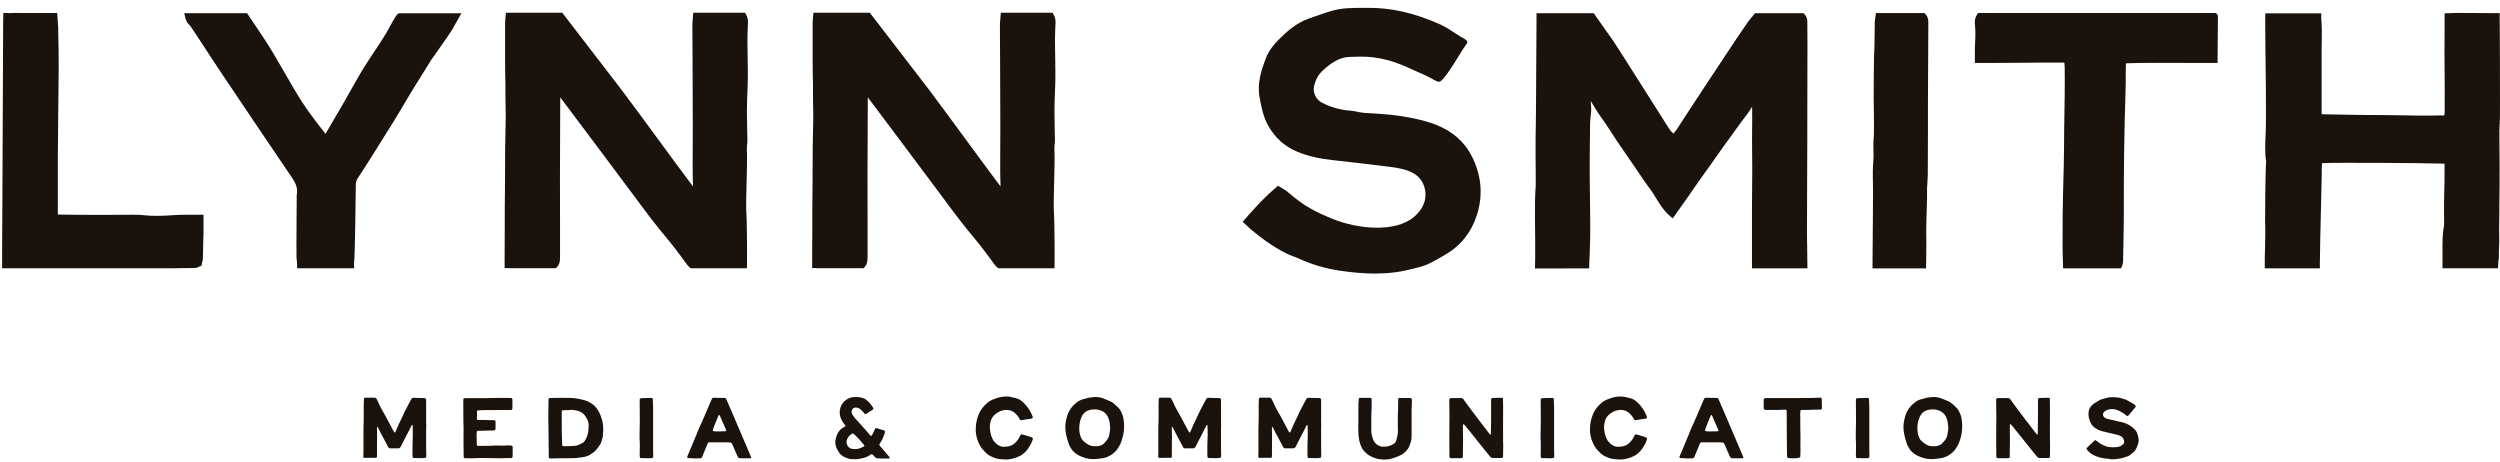
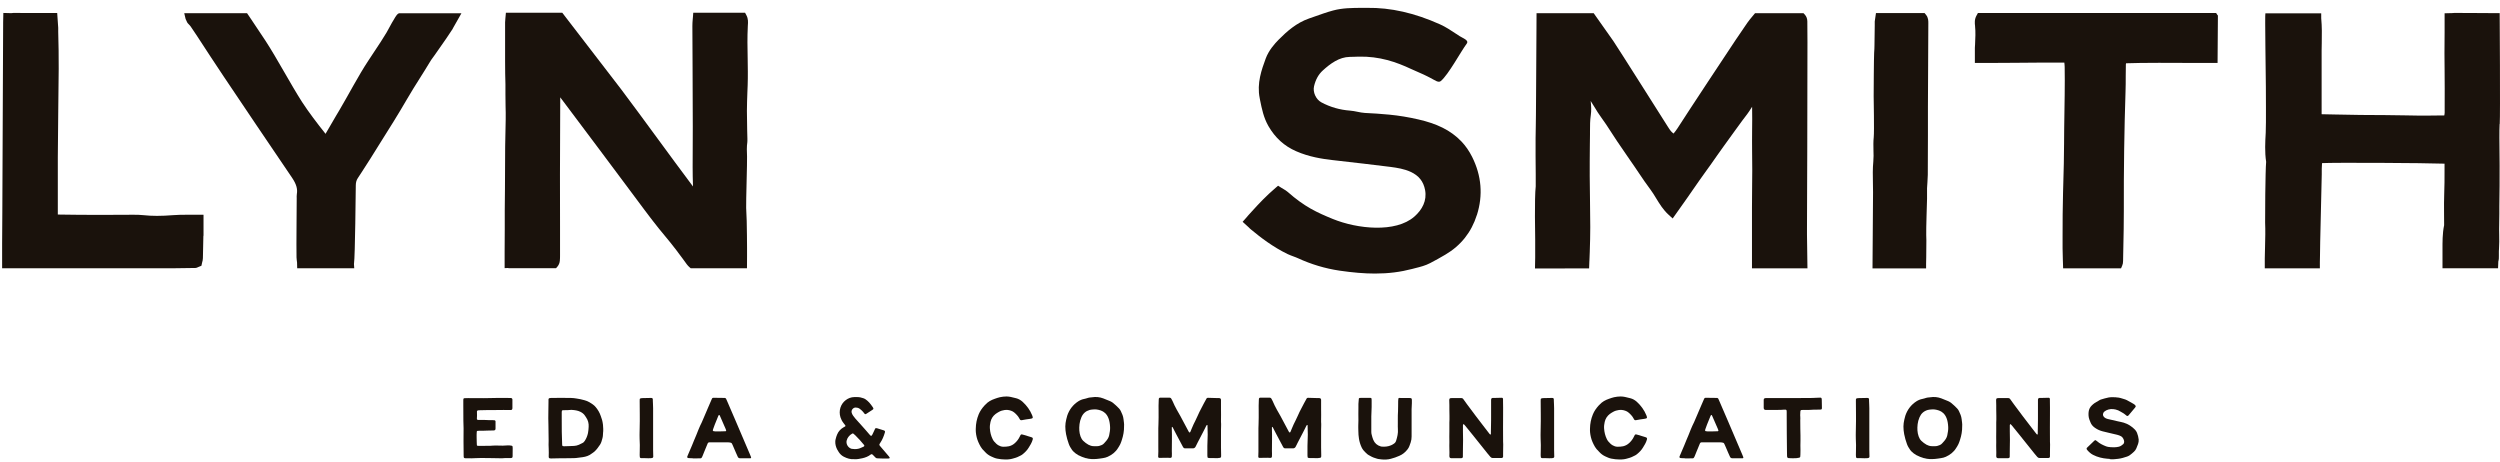
<svg xmlns="http://www.w3.org/2000/svg" width="292" height="54" viewBox="0 0 292 54" fill="none">
  <path d="M23.771 25.099V27.547L23.755 27.531C23.739 28.339 23.723 29.155 23.699 30.145C23.699 30.343 23.652 30.51 23.612 30.644C23.604 30.684 23.588 30.716 23.588 30.755L23.525 31.041L23.256 31.151C23.256 31.151 23.192 31.183 23.161 31.191C23.066 31.239 22.939 31.302 22.772 31.302H22.582C21.806 31.318 20.998 31.334 20.198 31.334C18.352 31.334 16.506 31.334 14.667 31.334C11.411 31.334 8.147 31.334 4.891 31.334C3.988 31.334 3.084 31.334 2.181 31.334H2.094C1.959 31.334 1.825 31.334 1.682 31.334C1.65 31.334 1.619 31.334 1.579 31.334H0.248V29.9V29.765C0.248 29.448 0.248 29.131 0.248 28.822V28.458L0.272 24.805L0.367 2.844C0.367 2.764 0.367 2.693 0.367 2.63L0.391 1.513L1.326 1.536C1.397 1.528 1.468 1.52 1.547 1.513C1.809 1.513 2.031 1.513 2.268 1.513C2.427 1.513 2.577 1.52 2.728 1.52C3.536 1.52 4.336 1.52 5.16 1.52H6.681C6.681 1.52 6.792 3.184 6.8 3.248V3.707C6.84 5.125 6.864 6.583 6.856 8.033C6.848 9.808 6.824 11.606 6.8 13.341C6.784 14.997 6.761 16.708 6.753 18.396C6.745 20.02 6.753 21.684 6.753 23.276C6.753 23.863 6.753 24.449 6.753 25.059C6.761 25.059 6.776 25.059 6.784 25.059C8.004 25.075 9.605 25.099 11.205 25.099C12.037 25.099 12.877 25.099 13.693 25.091C14.295 25.091 14.905 25.083 15.507 25.083C15.959 25.083 16.339 25.083 16.735 25.13C17.749 25.241 18.827 25.241 20.221 25.13C20.736 25.091 21.251 25.083 21.766 25.083H23.755L23.771 25.099Z" fill="#1A120C" />
  <path d="M52.887 3.351C52.395 4.127 51.857 4.88 51.342 5.617C51.151 5.886 50.961 6.163 50.771 6.433C50.7 6.528 50.636 6.623 50.565 6.718C50.431 6.9 50.304 7.074 50.201 7.257C49.813 7.906 49.408 8.548 49.012 9.174C48.513 9.966 47.998 10.782 47.523 11.606C46.517 13.349 45.431 15.068 44.378 16.74C43.997 17.342 43.617 17.944 43.245 18.554C42.904 19.101 42.547 19.648 42.207 20.171C42.064 20.384 41.929 20.598 41.787 20.812C41.636 21.042 41.565 21.296 41.557 21.62C41.541 22.238 41.486 29.9 41.343 30.843L41.375 31.334H34.712L34.696 30.66C34.672 30.454 34.641 30.256 34.633 30.05V29.931C34.601 29.171 34.664 23.237 34.656 23.181C34.656 23.023 34.641 22.849 34.672 22.658C34.775 22.064 34.609 21.502 34.126 20.781C31.186 16.455 28.564 12.565 26.108 8.904C25.062 7.344 24.024 5.751 23.018 4.206L22.273 3.097C22.162 2.923 21.917 2.741 21.853 2.598C21.829 2.55 21.814 2.503 21.79 2.455L21.679 2.218L21.52 1.544H28.857L29.095 1.893C29.269 2.146 29.435 2.392 29.594 2.638C30.069 3.366 30.544 4.056 31.02 4.777C32.367 6.845 33.928 9.8 35.282 11.915C36.043 13.088 37.065 14.427 38.023 15.631C38.388 15.021 38.927 14.07 39.283 13.468L39.624 12.898C40.694 11.091 41.874 8.817 43.007 7.106C43.49 6.377 43.989 5.617 44.481 4.872C44.71 4.515 44.94 4.135 45.162 3.778C45.297 3.549 46.216 1.766 46.469 1.623L46.596 1.552H53.893C53.893 1.552 52.91 3.303 52.879 3.343L52.887 3.351Z" fill="#1A120C" />
  <path d="M87.342 3.113C87.279 4.333 87.303 5.577 87.327 6.781C87.342 7.819 87.366 8.897 87.327 9.966C87.319 10.228 87.311 10.497 87.295 10.758C87.271 11.479 87.239 12.232 87.239 12.961C87.239 13.722 87.255 14.49 87.271 15.243C87.271 15.552 87.287 15.869 87.295 16.178C87.295 16.209 87.295 16.241 87.295 16.265C87.295 16.36 87.303 16.487 87.287 16.613C87.208 17.152 87.231 17.707 87.255 18.293C87.279 18.863 87.129 23.577 87.152 24.275C87.168 24.782 87.192 25.297 87.216 25.812C87.239 26.374 87.255 28.775 87.255 28.949C87.255 29.242 87.255 29.971 87.255 29.971C87.255 30.153 87.247 31.334 87.247 31.334H80.679L80.529 31.207C80.418 31.112 80.315 31.001 80.22 30.874C79.919 30.446 79.594 30.019 79.285 29.607L78.984 29.203C78.144 28.085 77.138 26.968 76.298 25.859L75.926 25.376C75.696 25.075 75.466 24.774 75.237 24.465C74.484 23.459 73.739 22.452 72.986 21.446C71.972 20.091 70.958 18.729 69.944 17.374C68.661 15.655 67.369 13.943 66.086 12.232L65.436 11.368C65.42 14.316 65.404 17.35 65.404 20.384C65.404 22.429 65.404 24.504 65.412 26.509C65.412 27.61 65.412 28.711 65.412 29.82C65.412 30.026 65.412 30.24 65.389 30.454C65.365 30.724 65.262 30.953 65.111 31.136L64.945 31.326H59.383L59.367 31.302L58.94 31.318V29.496C58.94 28.593 58.94 27.673 58.955 26.754V24.584C58.971 23.752 58.971 22.928 58.979 22.096C58.979 20.44 58.995 18.784 59.003 17.12C59.003 16.574 59.019 16.019 59.035 15.488C59.058 14.466 59.09 13.405 59.05 12.375C59.035 11.915 59.035 11.448 59.035 11.004C59.035 10.616 59.035 10.22 59.035 9.831C59.011 9.047 58.995 8.199 58.995 7.162C58.995 5.799 58.995 4.309 58.995 2.614C58.995 2.471 59.011 2.329 59.027 2.162L59.09 1.489H65.674L72.559 10.441C75.363 14.173 78.152 18.063 80.941 21.779C80.885 20.25 80.901 18.713 80.909 17.223C80.909 16.479 80.925 15.552 80.917 14.799C80.917 12.509 80.901 10.188 80.893 7.938C80.885 6.306 80.877 4.674 80.87 3.042C80.87 2.78 80.885 2.535 80.909 2.265C80.909 2.178 80.925 2.099 80.933 2.004L80.973 1.489H87.025L87.184 1.79C87.406 2.202 87.374 2.614 87.35 2.947C87.35 2.994 87.35 3.042 87.342 3.089V3.113Z" fill="#1A120C" />
-   <path d="M123.264 3.113C123.201 4.333 123.225 5.577 123.248 6.781C123.264 7.819 123.288 8.897 123.248 9.966C123.241 10.228 123.233 10.497 123.217 10.758C123.193 11.479 123.161 12.232 123.161 12.961C123.161 13.722 123.177 14.49 123.193 15.243C123.193 15.552 123.209 15.869 123.217 16.178C123.217 16.209 123.217 16.241 123.217 16.265C123.217 16.36 123.225 16.487 123.209 16.613C123.13 17.152 123.153 17.707 123.177 18.293C123.201 18.863 123.05 23.577 123.074 24.275C123.09 24.782 123.114 25.297 123.138 25.812C123.161 26.374 123.177 28.775 123.177 28.949C123.177 29.242 123.177 29.971 123.177 29.971C123.177 30.153 123.169 31.334 123.169 31.334H116.601L116.451 31.207C116.34 31.112 116.237 31.001 116.142 30.874C115.841 30.446 115.516 30.019 115.207 29.607L114.906 29.203C114.066 28.085 113.06 26.968 112.22 25.859L111.848 25.376C111.618 25.075 111.388 24.774 111.158 24.465C110.406 23.459 109.661 22.452 108.908 21.446C107.894 20.091 106.88 18.729 105.866 17.374C104.583 15.655 103.291 13.943 102.008 12.232L101.358 11.368C101.342 14.316 101.326 17.35 101.326 20.384C101.326 22.429 101.326 24.504 101.334 26.509C101.334 27.61 101.334 28.711 101.334 29.82C101.334 30.026 101.334 30.24 101.31 30.454C101.287 30.724 101.184 30.953 101.033 31.136L100.867 31.326H95.305L95.289 31.302L94.861 31.318V29.496C94.861 28.593 94.861 27.673 94.877 26.754V24.584C94.893 23.752 94.893 22.928 94.901 22.096C94.901 20.44 94.917 18.784 94.925 17.12C94.925 16.574 94.941 16.019 94.956 15.488C94.98 14.466 95.012 13.405 94.972 12.375C94.956 11.915 94.956 11.448 94.956 11.004C94.956 10.616 94.956 10.22 94.956 9.831C94.933 9.047 94.917 8.199 94.917 7.162C94.917 5.799 94.917 4.309 94.917 2.614C94.917 2.471 94.933 2.329 94.948 2.162L95.012 1.489H101.596L108.48 10.441C111.285 14.173 114.074 18.063 116.863 21.779C116.807 20.25 116.823 18.713 116.831 17.223C116.831 16.479 116.847 15.552 116.839 14.799C116.839 12.509 116.823 10.188 116.815 7.938C116.807 6.306 116.799 4.674 116.791 3.042C116.791 2.78 116.807 2.535 116.831 2.265C116.831 2.178 116.847 2.099 116.855 2.004L116.894 1.489H122.947L123.106 1.79C123.328 2.202 123.296 2.614 123.272 2.947C123.272 2.994 123.272 3.042 123.264 3.089V3.113Z" fill="#1A120C" />
  <path d="M172.496 25.114C171.862 27.127 170.626 28.68 168.82 29.741C168.218 30.098 167.631 30.423 167.053 30.724C166.482 31.025 165.88 31.175 165.302 31.318C165.183 31.35 165.056 31.381 164.938 31.413C163.583 31.77 162.173 31.952 160.604 31.952C159.344 31.952 157.973 31.833 156.452 31.611C154.765 31.358 153.133 30.866 151.604 30.161C151.437 30.082 151.255 30.018 151.065 29.947C150.851 29.868 150.621 29.781 150.399 29.678C148.672 28.846 147.199 27.705 146.113 26.802C146.042 26.738 145.947 26.667 145.868 26.572L145.139 25.907L145.693 25.281C145.693 25.281 145.717 25.249 145.733 25.225C145.883 25.051 146.034 24.885 146.192 24.718L146.208 24.702C147.064 23.752 147.943 22.833 148.965 21.961L149.282 21.692L149.631 21.914C149.734 21.977 149.821 22.032 149.908 22.08C150.09 22.191 150.249 22.278 150.399 22.413C152.38 24.164 153.83 24.821 155.668 25.574C158.544 26.747 163.004 27.214 165.191 25.305C166.118 24.496 166.681 23.435 166.451 22.199C166.261 21.193 165.722 20.511 164.755 20.068C164.011 19.727 163.195 19.6 162.426 19.497C160.517 19.252 158.306 19.006 155.636 18.697C154.448 18.562 152.895 18.325 151.398 17.667C149.995 17.057 148.942 16.09 148.157 14.736C147.587 13.745 147.381 12.7 147.175 11.685L147.135 11.471C146.779 9.713 147.365 8.12 147.832 6.845C148.189 5.878 148.87 5.117 149.346 4.634C150.32 3.652 151.421 2.677 152.887 2.162C153.109 2.083 153.323 2.012 153.545 1.932C154.242 1.687 154.963 1.425 155.7 1.227C156.809 0.926 157.942 0.926 159.027 0.918C159.249 0.918 159.463 0.918 159.685 0.918C162.442 0.879 165.223 1.513 168.194 2.844C168.867 3.145 169.477 3.557 170.079 3.953C170.214 4.04 170.341 4.127 170.476 4.214C170.856 4.46 171.608 4.698 171.315 5.094C170.586 6.084 169.2 8.683 168.297 9.459C168.004 9.713 167.6 9.364 167.077 9.103L166.704 8.912C166.15 8.627 165.405 8.334 164.835 8.065C163.084 7.241 161.127 6.559 158.687 6.615C158.528 6.615 158.37 6.623 158.211 6.631C158.021 6.631 157.823 6.646 157.633 6.646C156.421 6.67 155.399 7.415 154.495 8.239C153.996 8.698 153.664 9.293 153.481 10.069C153.315 10.766 153.703 11.614 154.337 11.955C155.367 12.509 156.5 12.834 157.688 12.921C158.267 12.961 158.853 13.159 159.415 13.191C160.35 13.238 161.309 13.294 162.26 13.389C163.401 13.5 164.549 13.69 165.674 13.951C167.766 14.434 169.414 15.171 170.721 16.55C171.189 17.049 171.593 17.627 171.941 18.317C173.043 20.519 173.233 22.801 172.504 25.107L172.496 25.114Z" fill="#1A120C" />
  <path d="M211.119 31.342H204.631V28.854C204.631 27.293 204.631 25.772 204.631 24.243C204.631 23.49 204.638 22.738 204.646 21.993C204.662 20.598 204.678 19.148 204.646 17.73C204.631 16.922 204.646 16.098 204.646 15.306C204.654 14.379 204.67 13.428 204.646 12.47C204.599 12.541 204.551 12.62 204.504 12.691C204.369 12.898 204.234 13.119 204.076 13.325C203.688 13.817 203.315 14.339 202.951 14.839L202.634 15.274C202.238 15.821 201.802 16.415 201.271 17.16C201.026 17.509 200.78 17.857 200.527 18.206C200.305 18.523 200.083 18.84 199.861 19.157C199.671 19.418 199.481 19.687 199.291 19.949C199.029 20.313 198.76 20.678 198.506 21.05C198.261 21.399 198.023 21.747 197.777 22.096C197.556 22.421 197.334 22.738 197.112 23.055C196.811 23.482 196.51 23.91 196.193 24.354L195.369 25.518L194.901 25.091C194.252 24.504 193.84 23.815 193.436 23.157C193.222 22.801 193.016 22.468 192.786 22.159C192.303 21.517 191.851 20.852 191.415 20.202C191.225 19.925 191.043 19.648 190.853 19.37L190.386 18.697C189.886 17.976 189.371 17.231 188.872 16.486C188.643 16.146 188.413 15.789 188.199 15.457C187.819 14.87 187.43 14.26 187.01 13.698C186.733 13.325 186.495 12.937 186.274 12.565C186.115 12.303 185.957 12.042 185.79 11.796C185.854 12.351 185.885 12.898 185.806 13.444C185.711 14.07 185.711 14.696 185.711 15.354V15.686C185.711 16.114 185.703 16.534 185.695 16.962C185.687 18.15 185.671 19.37 185.679 20.575C185.679 21.486 185.695 22.405 185.711 23.3C185.727 24.354 185.743 25.447 185.743 26.517C185.743 27.452 185.719 28.402 185.687 29.329V29.361C185.687 29.559 185.671 29.757 185.664 29.955L185.648 30.383C185.648 30.383 185.648 30.446 185.64 30.47L185.608 31.349H185.18L179.793 31.358H179.785H179.286L179.31 30.09C179.302 29.305 179.31 28.109 179.31 27.943C179.31 27.761 179.214 23.118 179.373 21.763C179.373 21.763 179.373 21.747 179.373 21.739V20.313C179.357 18.943 179.349 17.532 179.357 16.138C179.357 15.639 179.365 15.14 179.381 14.648C179.389 14.252 179.397 13.856 179.397 13.46L179.413 11.147C179.428 8.548 179.452 5.854 179.46 3.208V3.097C179.46 2.519 179.468 1.544 179.468 1.544H186.147L186.313 1.782C187.026 2.788 187.731 3.794 188.444 4.8C188.841 5.371 194.648 14.553 194.814 14.815C195.084 15.235 195.187 15.385 195.472 15.599C195.646 15.385 195.805 15.187 195.939 14.973C197.064 13.207 202 5.743 202.729 4.658C203.173 4.008 203.624 3.335 204.084 2.669C204.282 2.384 204.504 2.123 204.702 1.885L204.987 1.544H210.652L210.818 1.726C210.993 1.925 211.088 2.178 211.096 2.479C211.111 3.343 211.111 4.206 211.111 4.935C211.111 9.166 211.096 13.405 211.088 17.635C211.088 19.053 211.08 20.472 211.072 21.882C211.072 23.498 211.056 25.106 211.056 26.723C211.056 26.952 211.056 27.182 211.056 27.412L211.111 31.365L211.119 31.342Z" fill="#1A120C" />
  <path d="M218.772 22.444C218.772 22.08 218.772 21.7 218.757 21.335C218.741 20.527 218.725 19.687 218.804 18.855C218.844 18.428 218.836 17.992 218.82 17.532C218.812 17.049 218.796 16.542 218.852 16.027C218.923 15.282 218.844 11.59 218.844 11.242C218.844 10.766 218.867 6.781 218.899 6.187C218.923 5.862 218.939 5.561 218.939 5.252C218.939 4.499 218.955 3.731 218.97 2.994V2.511C218.986 2.36 219.01 2.226 219.026 2.115C219.026 2.075 219.042 2.043 219.042 2.012L219.113 1.528H224.794L224.96 1.734C225.237 2.067 225.229 2.447 225.229 2.717V2.756C225.229 4.381 225.214 5.997 225.206 7.621C225.198 9.237 225.19 10.861 225.182 12.478C225.182 13.587 225.182 14.696 225.182 15.813C225.182 17.35 225.182 18.887 225.166 20.424C225.166 20.765 225.087 21.795 225.079 21.985C225.079 22.143 225.079 22.658 225.079 22.658C225.079 22.849 225.079 23.031 225.079 23.213C225.079 23.459 224.96 26.77 224.984 27.459C224.984 27.666 225 27.864 225 28.07C225 28.719 225 29.361 224.984 30.042C224.984 30.296 224.976 30.549 224.968 30.803V31.35H218.709C218.709 31.35 218.764 23.49 218.772 22.452V22.444Z" fill="#1A120C" />
  <path d="M259.052 1.782C259.052 2.867 259.012 7.352 259.012 7.352H258.521C258.077 7.352 257.404 7.352 256.612 7.352C254.053 7.336 250.075 7.32 248.324 7.391C248.309 7.447 248.301 7.486 248.301 7.526C248.293 7.985 248.285 8.453 248.285 8.904C248.285 9.443 248.285 10.172 248.261 10.727C248.118 15.029 248.047 19.846 248.063 24.647C248.063 26.049 248.039 27.475 248.007 28.854C248 29.393 247.984 29.931 247.976 30.47C247.976 30.692 247.944 30.858 247.881 31.001L247.738 31.342H240.972L240.956 30.803C240.956 30.644 240.948 30.486 240.94 30.328C240.925 29.868 240.909 29.432 240.909 28.997C240.909 28.577 240.909 28.133 240.909 27.689C240.909 25.938 240.917 24.132 240.964 22.492C240.972 22.104 240.988 21.715 240.996 21.327C241.036 19.854 241.083 18.325 241.083 16.827C241.083 15.631 241.107 14.419 241.123 13.238C241.131 12.533 241.146 11.82 241.154 11.115C241.17 9.998 241.17 8.809 241.154 7.811C241.154 7.653 241.131 7.486 241.115 7.312C240.378 7.296 237.542 7.312 235.26 7.336C233.929 7.344 232.78 7.352 232.424 7.352H230.665V6.029C230.665 5.878 230.665 5.727 230.665 5.577C230.665 5.395 230.681 5.371 230.688 5.181C230.72 4.492 230.76 3.715 230.688 3.081V3.042C230.649 2.717 230.601 2.265 230.863 1.806L231.021 1.521H258.846L259.012 1.782H259.052Z" fill="#1A120C" />
  <path d="M291.955 14.498C291.915 15.092 291.931 17.207 291.939 17.311C291.947 17.437 291.955 18.752 291.955 19.283C291.955 20.868 291.955 22.508 291.923 24.116C291.923 24.425 291.923 24.702 291.923 24.972C291.923 25.336 291.923 25.716 291.907 26.144C291.891 26.564 291.899 26.984 291.907 27.42C291.915 27.951 291.923 28.497 291.884 29.052L291.868 29.329C291.868 29.504 291.868 29.694 291.868 29.9C291.876 30.082 291.868 30.32 291.804 30.541L291.773 31.334H290.751C290.671 31.334 290.592 31.334 290.521 31.334C290.307 31.334 289.657 31.334 288.968 31.334C288.437 31.334 287.875 31.334 287.391 31.334C287.011 31.334 286.686 31.334 286.464 31.334C286.433 31.334 286.401 31.334 286.369 31.334H285.284V30.122C285.284 29.828 285.284 29.535 285.284 29.242C285.284 28.284 285.268 27.293 285.474 26.303C285.49 26.216 285.434 23.799 285.482 22.738C285.522 21.834 285.522 20.749 285.522 19.854C285.522 19.608 285.522 19.363 285.522 19.117C283.153 19.03 272.56 18.974 271.213 19.053C271.174 19.481 271.181 19.917 271.181 20.377C271.181 20.583 270.999 27.959 270.999 28.26C270.999 28.798 270.983 29.321 270.975 29.884C270.975 30.122 270.968 30.367 270.96 30.613V31.342H264.526C264.526 31.342 264.526 30.217 264.526 30.201C264.526 29.725 264.542 29.258 264.558 28.791C264.582 27.84 264.606 26.937 264.566 25.994C264.55 25.621 264.59 19.933 264.685 18.903C264.511 17.746 264.574 16.605 264.637 15.496C264.693 14.506 264.645 10.386 264.653 10.14C264.653 9.166 264.526 1.552 264.598 1.56H271.118V2.131C271.213 3.121 271.197 4.087 271.181 5.03C271.181 5.323 271.174 5.617 271.166 5.902C271.166 6.757 271.166 7.637 271.166 8.485C271.166 8.865 271.166 9.245 271.166 9.633V13.341C271.681 13.349 272.203 13.365 272.726 13.373C274.667 13.412 276.672 13.452 278.645 13.444C279.421 13.444 280.198 13.46 280.958 13.476C281.877 13.492 282.82 13.515 283.755 13.5C284.23 13.5 284.713 13.492 285.189 13.484H285.49C285.545 13.278 285.545 13.056 285.537 12.803C285.537 12.707 285.537 12.604 285.537 12.509C285.553 11.194 285.537 9.522 285.53 8.223C285.53 7.566 285.514 6.908 285.514 6.25C285.514 5.442 285.514 4.602 285.53 3.778V1.552L286.472 1.528C286.528 1.528 286.575 1.513 286.631 1.513C286.742 1.513 286.964 1.513 287.257 1.513C287.716 1.513 288.342 1.513 288.984 1.52C289.839 1.52 291.067 1.536 291.638 1.536H291.963C291.963 1.536 292.042 13.508 291.971 14.482L291.955 14.498Z" fill="#1A120C" />
-   <path d="M49.432 53.509C49.108 53.509 48.775 53.509 48.45 53.502C48.402 53.502 48.355 53.502 48.307 53.486C48.252 53.486 48.196 53.438 48.196 53.383C48.196 53.319 48.181 53.256 48.181 53.185C48.181 52.963 48.181 52.678 48.181 52.448C48.181 52.329 48.181 52.202 48.181 52.083C48.196 51.64 48.212 51.204 48.22 50.76C48.22 50.523 48.212 50.293 48.204 50.055C48.204 49.936 48.204 49.809 48.196 49.691C48.196 49.659 48.165 49.627 48.149 49.635C48.125 49.643 48.101 49.659 48.085 49.675C48.062 49.706 48.046 49.738 48.03 49.77C47.99 49.849 47.951 49.92 47.919 50C47.832 50.166 47.753 50.332 47.666 50.499C47.459 50.887 47.261 51.283 47.056 51.671C46.976 51.83 46.889 51.988 46.818 52.147C46.746 52.297 46.636 52.377 46.461 52.369C46.168 52.361 45.883 52.369 45.59 52.369C45.471 52.369 45.4 52.313 45.344 52.218C45.328 52.194 45.32 52.17 45.305 52.147C45.035 51.648 44.766 51.141 44.504 50.641C44.378 50.404 44.259 50.158 44.132 49.913C44.124 49.889 44.092 49.881 44.069 49.865H44.045C44.037 49.881 44.029 49.897 44.029 49.913C44.029 49.984 44.029 50.063 44.029 50.134C44.061 50.99 44.029 51.846 44.029 52.693C44.029 52.907 44.053 53.113 44.029 53.327C44.029 53.407 43.966 53.47 43.886 53.478C43.847 53.478 43.815 53.478 43.776 53.478C43.419 53.446 43.015 53.494 42.658 53.478C42.619 53.478 42.587 53.478 42.547 53.478C42.492 53.478 42.437 53.422 42.437 53.367C42.437 53.351 42.437 53.327 42.437 53.311C42.46 52.947 42.46 52.551 42.452 52.186C42.452 51.465 42.452 50.744 42.452 50.016C42.452 49.865 42.452 49.715 42.468 49.564C42.492 49.049 42.484 48.534 42.484 48.019C42.484 47.599 42.468 47.163 42.5 46.743C42.5 46.696 42.5 46.648 42.508 46.601C42.516 46.514 42.571 46.45 42.658 46.45C42.777 46.45 42.904 46.45 43.023 46.45C43.237 46.45 43.435 46.458 43.641 46.45C43.688 46.45 43.736 46.45 43.783 46.45C43.87 46.45 43.926 46.49 43.966 46.561C44.021 46.648 44.069 46.743 44.108 46.831C44.259 47.163 44.425 47.552 44.615 47.868C44.901 48.352 45.17 48.843 45.431 49.35C45.614 49.706 45.812 50.063 46.002 50.42C46.018 50.451 46.049 50.475 46.073 50.507C46.081 50.523 46.136 50.507 46.152 50.499C46.168 50.475 46.184 50.451 46.2 50.428C46.255 50.309 46.303 50.19 46.35 50.063C46.485 49.722 46.644 49.398 46.81 49.073C46.897 48.906 46.976 48.74 47.047 48.566C47.182 48.257 47.325 47.956 47.491 47.655C47.586 47.472 47.681 47.29 47.776 47.108C47.879 46.918 47.982 46.728 48.085 46.545C48.117 46.49 48.165 46.466 48.228 46.466C48.252 46.466 48.283 46.466 48.315 46.466C48.68 46.474 49.044 46.482 49.416 46.498C49.464 46.498 49.511 46.498 49.559 46.498C49.702 46.506 49.765 46.569 49.773 46.704C49.773 46.743 49.773 46.783 49.773 46.815C49.765 47.163 49.773 47.876 49.773 47.884C49.789 48.249 49.773 48.613 49.773 48.978C49.773 49.081 49.765 49.184 49.773 49.287C49.805 49.588 49.773 49.889 49.773 50.19C49.773 50.887 49.773 51.576 49.773 52.273C49.773 52.543 49.773 52.876 49.789 53.145C49.805 53.438 49.757 53.494 49.464 53.494L49.432 53.509Z" fill="#1A120C" />
  <path d="M54.994 53.525C54.796 53.525 54.566 53.525 54.376 53.525C54.336 53.525 54.304 53.517 54.265 53.509C54.209 53.494 54.17 53.454 54.162 53.391C54.154 53.327 54.154 53.264 54.154 53.193C54.154 52.63 54.154 52.107 54.138 51.545C54.138 51.038 54.154 50.531 54.146 50.023C54.146 49.73 54.13 49.445 54.122 49.152C54.122 48.526 54.122 47.876 54.114 47.243C54.114 47.092 54.114 46.926 54.114 46.775C54.114 46.72 54.114 46.664 54.122 46.609C54.122 46.569 54.17 46.522 54.217 46.514C54.265 46.514 54.312 46.506 54.36 46.506C54.463 46.506 54.566 46.498 54.669 46.498C55.287 46.506 55.905 46.498 56.523 46.506C56.689 46.506 56.863 46.506 57.03 46.498C57.331 46.49 57.632 46.49 57.933 46.482C58.401 46.482 58.868 46.482 59.343 46.482C59.454 46.482 59.565 46.482 59.684 46.49C59.771 46.49 59.834 46.561 59.85 46.648C59.85 46.672 59.85 46.704 59.85 46.736C59.85 47.044 59.85 47.353 59.85 47.663C59.85 47.702 59.85 47.742 59.834 47.773C59.819 47.829 59.779 47.868 59.716 47.884C59.692 47.884 59.66 47.892 59.629 47.892C59.351 47.9 59.066 47.868 58.781 47.884C58.504 47.892 58.218 47.884 57.941 47.892C57.672 47.908 57.394 47.884 57.125 47.892C56.768 47.9 56.404 47.908 56.047 47.916C55.96 47.916 55.881 47.916 55.794 47.94C55.754 47.956 55.715 48.003 55.707 48.043C55.707 48.059 55.707 48.082 55.707 48.098C55.715 48.233 55.723 48.423 55.715 48.55C55.707 48.669 55.699 48.795 55.699 48.914C55.699 48.993 55.762 49.049 55.849 49.049C55.897 49.049 55.944 49.049 55.992 49.049C56.38 49.041 56.76 49.049 57.149 49.073C57.275 49.081 57.41 49.073 57.545 49.073C57.616 49.073 57.695 49.073 57.767 49.089C57.822 49.089 57.87 49.152 57.878 49.2C57.878 49.239 57.878 49.271 57.878 49.31C57.878 49.556 57.878 49.809 57.878 50.055C57.878 50.087 57.878 50.111 57.87 50.142C57.862 50.198 57.798 50.261 57.735 50.269C57.711 50.269 57.679 50.277 57.648 50.277C57.394 50.293 57.141 50.277 56.887 50.293C56.594 50.309 56.309 50.317 56.016 50.309C55.929 50.309 55.849 50.309 55.762 50.325C55.73 50.332 55.691 50.364 55.691 50.396C55.691 50.428 55.683 50.451 55.683 50.483C55.651 50.879 55.683 51.267 55.683 51.663C55.683 51.774 55.683 51.885 55.699 51.996C55.699 52.036 55.738 52.06 55.778 52.068C55.818 52.068 55.849 52.075 55.889 52.075C56.103 52.075 56.325 52.075 56.539 52.075C56.729 52.075 56.911 52.075 57.101 52.068C57.157 52.068 57.212 52.075 57.267 52.068C57.751 52.02 58.242 52.044 58.733 52.052C58.931 52.052 59.129 52.02 59.327 52.02C59.478 52.02 59.629 52.028 59.771 52.06C59.827 52.068 59.866 52.123 59.874 52.178C59.874 52.242 59.882 52.313 59.882 52.377C59.882 52.67 59.882 52.986 59.874 53.28C59.874 53.446 59.819 53.494 59.652 53.502C59.51 53.502 59.375 53.502 59.232 53.502C59.042 53.502 58.86 53.502 58.67 53.525C58.464 53.541 58.25 53.509 58.044 53.517C57.426 53.517 56.808 53.486 56.182 53.494C55.786 53.494 55.398 53.525 55.002 53.533L54.994 53.525Z" fill="#1A120C" />
  <path d="M64.311 53.541C64.136 53.541 64.089 53.494 64.089 53.327C64.089 53.026 64.113 52.725 64.089 52.432C64.065 52.115 64.073 51.798 64.081 51.473C64.081 50.855 64.057 50.237 64.057 49.619C64.049 49.104 64.026 48.597 64.049 48.082C64.065 47.686 64.057 47.298 64.065 46.902C64.065 46.815 64.065 46.736 64.065 46.648C64.065 46.569 64.129 46.506 64.208 46.498C64.255 46.498 64.303 46.49 64.35 46.482C65.135 46.458 65.927 46.474 66.711 46.482C66.917 46.482 67.123 46.514 67.329 46.545C67.654 46.593 67.971 46.656 68.288 46.751C68.486 46.807 68.676 46.878 68.859 46.989C68.985 47.068 69.112 47.148 69.239 47.235C69.373 47.322 69.484 47.441 69.587 47.559C69.841 47.868 70.039 48.201 70.166 48.581C70.253 48.843 70.348 49.081 70.388 49.35C70.403 49.437 70.419 49.516 70.427 49.604C70.451 49.928 70.483 50.261 70.435 50.586C70.435 50.633 70.427 50.681 70.427 50.729C70.427 51.022 70.34 51.299 70.253 51.576C70.213 51.703 70.158 51.822 70.087 51.933C69.991 52.075 69.896 52.21 69.793 52.345C69.619 52.575 69.413 52.788 69.159 52.947C69.136 52.963 69.112 52.979 69.088 52.995C68.787 53.232 68.431 53.343 68.05 53.398C67.797 53.43 67.551 53.462 67.298 53.494C67.21 53.502 67.131 53.51 67.044 53.51C66.672 53.51 66.291 53.51 65.919 53.525C65.784 53.525 65.658 53.525 65.523 53.525C65.507 53.525 65.483 53.525 65.468 53.525C65.079 53.525 64.699 53.541 64.311 53.549V53.541ZM65.658 51.901C65.658 51.949 65.658 51.996 65.674 52.036C65.681 52.075 65.713 52.099 65.753 52.107C65.8 52.115 65.848 52.123 65.887 52.123C66.078 52.123 66.26 52.107 66.45 52.107C66.648 52.107 66.846 52.099 67.044 52.083C67.242 52.075 67.432 52.028 67.615 51.949C67.749 51.885 67.884 51.814 68.019 51.751C68.145 51.695 68.233 51.6 68.304 51.489C68.486 51.212 68.605 50.911 68.676 50.586C68.724 50.348 68.74 50.103 68.755 49.857C68.779 49.461 68.692 49.104 68.47 48.772C68.423 48.7 68.375 48.629 68.328 48.558C68.193 48.344 67.995 48.201 67.773 48.09C67.464 47.94 67.131 47.9 66.791 47.876C66.751 47.876 66.711 47.876 66.68 47.876C66.394 47.916 66.101 47.908 65.808 47.908C65.769 47.908 65.737 47.908 65.697 47.924C65.666 47.924 65.626 47.964 65.626 47.995C65.626 48.043 65.61 48.09 65.61 48.138C65.61 48.407 65.61 48.684 65.61 48.954C65.61 49.936 65.61 50.911 65.658 51.893V51.901Z" fill="#1A120C" />
  <path d="M75.641 53.517C75.427 53.517 75.213 53.517 74.992 53.509C74.952 53.509 74.912 53.509 74.881 53.509C74.793 53.502 74.738 53.454 74.73 53.375C74.722 53.303 74.714 53.224 74.714 53.153C74.714 53.002 74.714 52.852 74.722 52.701C74.746 52.202 74.73 51.758 74.706 51.259C74.69 50.966 74.706 50.681 74.706 50.388C74.706 50.245 74.706 50.111 74.714 49.968C74.746 48.898 74.714 47.884 74.714 46.815C74.714 46.751 74.714 46.68 74.722 46.617C74.722 46.593 74.746 46.569 74.77 46.553C74.801 46.537 74.841 46.522 74.873 46.514C74.936 46.506 74.999 46.498 75.071 46.498C75.332 46.498 75.617 46.49 75.879 46.482C75.942 46.482 76.013 46.482 76.077 46.482C76.172 46.482 76.243 46.514 76.251 46.656C76.251 46.704 76.251 46.751 76.251 46.799C76.251 47.092 76.291 47.377 76.283 47.67C76.283 47.845 76.291 47.979 76.283 48.154C76.283 48.217 76.283 48.288 76.283 48.352C76.283 48.946 76.283 49.532 76.283 50.126C76.283 50.317 76.283 50.499 76.283 50.689C76.291 51.053 76.275 51.418 76.283 51.782C76.291 52.06 76.283 52.297 76.283 52.575C76.283 52.812 76.299 53.042 76.299 53.28C76.299 53.311 76.299 53.335 76.299 53.367C76.283 53.422 76.251 53.47 76.196 53.486C76.14 53.502 76.085 53.517 76.029 53.517C75.895 53.517 75.768 53.525 75.633 53.525L75.641 53.517Z" fill="#1A120C" />
  <path d="M80.925 53.525C80.751 53.517 80.569 53.525 80.394 53.502C80.291 53.494 80.244 53.407 80.275 53.319C80.283 53.296 80.299 53.264 80.307 53.24C80.394 53.042 80.466 52.844 80.561 52.646C80.743 52.266 80.893 51.838 81.06 51.45C81.234 51.03 81.424 50.61 81.583 50.174C81.694 49.873 81.844 49.596 81.979 49.303C82.113 49.001 82.248 48.7 82.367 48.399C82.478 48.13 82.589 47.861 82.708 47.599C82.842 47.29 82.985 46.95 83.12 46.648C83.135 46.617 83.143 46.577 83.167 46.545C83.191 46.506 83.231 46.474 83.278 46.466C83.294 46.466 83.318 46.466 83.334 46.466C83.666 46.474 84.561 46.458 84.68 46.482C84.744 46.498 84.783 46.529 84.807 46.577C84.855 46.672 84.894 46.767 84.934 46.862C85.275 47.647 85.607 48.431 85.948 49.215C86.503 50.507 87.057 51.798 87.604 53.097C87.651 53.2 87.691 53.303 87.731 53.414C87.746 53.454 87.707 53.517 87.667 53.525C87.612 53.525 87.556 53.533 87.501 53.525C87.35 53.525 86.788 53.525 86.653 53.525C86.574 53.525 86.503 53.525 86.431 53.525C86.312 53.525 86.217 53.462 86.17 53.351C86.106 53.193 86.035 53.042 85.964 52.892C85.829 52.59 85.702 52.273 85.568 51.972C85.544 51.909 85.512 51.854 85.481 51.798C85.457 51.758 85.417 51.727 85.37 51.711C85.235 51.671 85.092 51.663 84.95 51.663C84.68 51.663 84.403 51.663 84.134 51.663C83.777 51.663 83.421 51.671 83.064 51.663C83.001 51.663 82.929 51.663 82.866 51.663C82.763 51.663 82.692 51.711 82.652 51.806C82.517 52.147 82.375 52.464 82.24 52.804C82.177 52.971 82.106 53.137 82.042 53.296C82.018 53.351 81.995 53.398 81.963 53.446C81.931 53.502 81.884 53.525 81.828 53.533C81.757 53.533 81.678 53.533 81.606 53.533C81.385 53.533 81.147 53.557 80.917 53.541L80.925 53.525ZM83.254 50.269C83.254 50.269 83.278 50.348 83.318 50.356C83.389 50.364 83.468 50.38 83.54 50.388C83.714 50.388 83.896 50.388 84.07 50.388C84.07 50.388 84.443 50.372 84.633 50.372C84.672 50.372 84.712 50.372 84.744 50.372C84.783 50.372 84.831 50.309 84.815 50.269C84.799 50.214 84.783 50.166 84.76 50.111C84.546 49.611 84.324 49.112 84.11 48.621C84.094 48.59 84.078 48.55 84.062 48.518C84.055 48.502 84.039 48.494 84.023 48.478C84.007 48.463 83.959 48.471 83.951 48.486C83.936 48.518 83.912 48.55 83.896 48.581C83.761 48.922 83.619 49.255 83.484 49.596C83.413 49.77 83.349 49.968 83.286 50.142C83.27 50.182 83.262 50.23 83.254 50.277V50.269Z" fill="#1A120C" />
  <path d="M99.773 53.628C99.337 53.668 98.941 53.541 98.553 53.343C98.307 53.216 98.117 53.034 97.967 52.804C97.895 52.693 97.832 52.583 97.769 52.472C97.626 52.178 97.547 51.877 97.562 51.545C97.562 51.45 97.586 51.354 97.61 51.267C97.642 51.093 97.713 50.919 97.776 50.752C97.927 50.38 98.188 50.103 98.537 49.905C98.6 49.873 98.656 49.841 98.719 49.802C98.759 49.778 98.767 49.722 98.735 49.691C98.664 49.596 98.593 49.493 98.513 49.398C98.355 49.2 98.244 48.978 98.165 48.74C97.927 47.964 98.188 47.179 98.791 46.728C99.076 46.514 99.409 46.387 99.773 46.379C99.892 46.379 100.019 46.379 100.137 46.379C100.383 46.379 100.613 46.434 100.843 46.514C100.93 46.545 101.017 46.585 101.096 46.64C101.247 46.751 101.397 46.87 101.524 47.013C101.674 47.187 101.817 47.369 101.944 47.567C101.968 47.607 101.991 47.639 102.007 47.678C102.023 47.718 102.015 47.766 101.983 47.797C101.96 47.821 101.936 47.845 101.904 47.868C101.674 48.019 101.445 48.169 101.207 48.32C101.207 48.32 101.191 48.328 101.183 48.336C101.088 48.383 101.033 48.415 100.946 48.28C100.85 48.138 100.724 48.011 100.597 47.892C100.526 47.829 100.454 47.773 100.375 47.718C100.24 47.631 100.09 47.607 99.931 47.599C99.654 47.599 99.353 47.916 99.496 48.265C99.535 48.368 99.583 48.471 99.654 48.566C99.733 48.677 99.82 48.788 99.908 48.891C100.185 49.207 100.47 49.524 100.755 49.833C101.041 50.134 101.294 50.459 101.571 50.768C101.611 50.816 101.659 50.855 101.698 50.895C101.722 50.919 101.777 50.911 101.793 50.895C101.833 50.847 101.873 50.8 101.896 50.752C101.983 50.578 102.071 50.396 102.15 50.214C102.174 50.166 102.189 50.118 102.213 50.071C102.237 50.023 102.284 50 102.34 50.008C102.372 50.008 102.411 50.016 102.443 50.023C102.696 50.103 102.95 50.19 103.211 50.261C103.362 50.309 103.394 50.372 103.354 50.515C103.227 50.95 103.061 51.362 102.807 51.735C102.673 51.941 102.665 51.957 102.839 52.155C103.164 52.535 103.489 52.915 103.814 53.295C103.853 53.343 103.885 53.391 103.917 53.446C103.932 53.47 103.917 53.525 103.877 53.533C103.837 53.541 103.79 53.557 103.75 53.557C103.536 53.557 103.314 53.557 103.101 53.557C102.895 53.549 102.689 53.541 102.483 53.533C102.395 53.533 102.316 53.509 102.253 53.438C102.166 53.343 102.071 53.248 101.983 53.161C101.952 53.129 101.92 53.097 101.888 53.074C101.857 53.042 101.785 53.034 101.746 53.066C101.73 53.074 101.714 53.082 101.698 53.09C101.405 53.319 101.072 53.446 100.716 53.525C100.431 53.589 100.137 53.644 99.844 53.636C99.813 53.636 99.773 53.636 99.741 53.636L99.773 53.628ZM98.894 51.434C98.791 51.846 99.036 52.258 99.401 52.4C99.432 52.416 99.464 52.424 99.496 52.424C99.615 52.44 99.733 52.448 99.852 52.456C100.114 52.456 100.367 52.408 100.597 52.289C100.676 52.25 100.755 52.218 100.835 52.186C100.866 52.17 100.89 52.155 100.922 52.131C100.953 52.107 100.961 52.044 100.946 52.012C100.938 51.996 100.93 51.98 100.922 51.972C100.605 51.584 100.272 51.212 99.916 50.863C99.844 50.792 99.765 50.729 99.686 50.657C99.646 50.618 99.591 50.618 99.543 50.641C99.361 50.736 99.218 50.863 99.1 51.022C99.004 51.148 98.933 51.283 98.901 51.434H98.894Z" fill="#1A120C" />
  <path d="M117.409 53.668C117.1 53.668 116.775 53.628 116.451 53.565C116.213 53.517 115.991 53.414 115.769 53.311C115.492 53.185 115.254 53.01 115.048 52.781C115.017 52.749 114.985 52.709 114.953 52.678C114.628 52.392 114.438 52.012 114.264 51.624C114.105 51.259 114.018 50.879 113.979 50.483C113.963 50.34 113.971 50.206 113.971 50.063C113.979 49.485 114.09 48.93 114.311 48.391C114.47 48.011 114.7 47.686 114.969 47.385C115.009 47.346 115.048 47.306 115.088 47.266C115.389 46.926 115.777 46.72 116.197 46.577C116.395 46.514 116.585 46.434 116.783 46.395C117.045 46.347 117.298 46.3 117.56 46.308C117.726 46.308 117.9 46.331 118.059 46.363C118.273 46.403 118.479 46.458 118.685 46.514C118.97 46.585 119.223 46.736 119.445 46.934C119.929 47.377 120.309 47.9 120.555 48.502C120.586 48.574 120.602 48.645 120.626 48.716C120.642 48.772 120.594 48.859 120.531 48.875C120.459 48.891 120.388 48.914 120.309 48.922C119.992 48.954 119.683 49.017 119.366 49.073C119.342 49.073 119.311 49.089 119.279 49.081C119.224 49.081 119.168 49.057 119.136 49.009C119.113 48.978 119.097 48.946 119.081 48.914C118.93 48.621 118.716 48.391 118.471 48.185C118.368 48.09 118.241 48.027 118.106 47.979C117.853 47.884 117.591 47.853 117.33 47.892C117.108 47.924 116.886 47.987 116.688 48.098C116.546 48.178 116.411 48.257 116.284 48.352C115.975 48.589 115.777 48.898 115.69 49.279C115.635 49.532 115.595 49.794 115.619 50.063C115.65 50.491 115.745 50.895 115.936 51.283C115.983 51.386 116.046 51.481 116.118 51.568C116.268 51.735 116.419 51.901 116.617 52.012C116.783 52.107 116.958 52.17 117.148 52.178C117.385 52.178 117.615 52.178 117.845 52.123C118.106 52.06 118.336 51.941 118.534 51.758C118.772 51.545 118.97 51.291 119.105 50.998C119.136 50.935 119.168 50.863 119.208 50.8C119.239 50.752 119.295 50.729 119.35 50.736C119.414 50.744 119.477 50.76 119.54 50.784C119.834 50.871 120.135 50.958 120.428 51.053C120.475 51.069 120.515 51.085 120.555 51.101C120.61 51.125 120.634 51.18 120.634 51.236C120.634 51.275 120.634 51.315 120.618 51.347C120.562 51.521 120.499 51.703 120.404 51.861C120.317 51.996 120.238 52.131 120.158 52.273C119.984 52.567 119.746 52.812 119.485 53.026C119.414 53.082 119.334 53.145 119.255 53.185C118.994 53.327 118.716 53.454 118.423 53.525C118.265 53.565 118.122 53.62 117.964 53.636C117.774 53.66 117.591 53.676 117.378 53.668H117.409Z" fill="#1A120C" />
  <path d="M126.837 53.517C126.52 53.422 126.219 53.311 125.926 53.153C125.712 53.034 125.522 52.883 125.348 52.709C125.3 52.662 125.253 52.614 125.221 52.559C125.063 52.337 124.92 52.099 124.833 51.846C124.698 51.473 124.587 51.093 124.516 50.713C124.46 50.42 124.429 50.118 124.429 49.817C124.429 49.548 124.468 49.279 124.532 49.009C124.571 48.851 124.603 48.7 124.651 48.55C124.888 47.853 125.308 47.29 125.926 46.886C126.148 46.743 126.386 46.64 126.647 46.593C126.782 46.569 126.916 46.522 127.051 46.482C127.138 46.45 127.233 46.434 127.328 46.426C127.4 46.426 127.479 46.419 127.55 46.403C127.994 46.331 128.43 46.371 128.85 46.529C129.119 46.633 129.388 46.751 129.658 46.854C129.769 46.902 129.872 46.965 129.975 47.037C130.236 47.235 130.466 47.472 130.696 47.702C130.791 47.797 130.862 47.908 130.917 48.027C130.981 48.169 131.044 48.32 131.108 48.463C131.171 48.621 131.203 48.788 131.226 48.954C131.258 49.239 131.314 49.532 131.29 49.762C131.298 50.356 131.203 50.863 131.036 51.37C131.012 51.45 130.981 51.529 130.957 51.608C130.894 51.782 130.822 51.957 130.719 52.115C130.672 52.186 130.632 52.258 130.585 52.329C130.299 52.804 129.88 53.121 129.38 53.351C129.198 53.43 129.008 53.486 128.818 53.509C128.58 53.541 128.335 53.589 128.097 53.605C127.677 53.636 127.257 53.636 126.845 53.509L126.837 53.517ZM126.085 49.572C126.029 50.047 126.045 50.515 126.203 50.966C126.275 51.164 126.37 51.339 126.52 51.489C126.703 51.671 126.909 51.814 127.122 51.941C127.21 51.988 127.305 52.028 127.408 52.06C127.637 52.139 127.891 52.107 128.137 52.115C128.327 52.115 128.509 52.052 128.683 51.98C128.786 51.933 128.881 51.869 128.953 51.782C129.103 51.608 129.269 51.45 129.388 51.243C129.468 51.109 129.515 50.998 129.547 50.855C129.618 50.523 129.674 50.19 129.658 49.881C129.586 48.169 128.707 47.924 128.097 47.829C127.915 47.797 127.471 47.829 127.265 47.884C126.806 48.019 126.497 48.296 126.306 48.74C126.195 49.001 126.116 49.271 126.085 49.548V49.572Z" fill="#1A120C" />
  <path d="M142.271 53.509C141.946 53.509 141.614 53.509 141.289 53.502C141.241 53.502 141.194 53.502 141.146 53.486C141.091 53.486 141.035 53.438 141.035 53.383C141.035 53.319 141.019 53.256 141.019 53.185C141.019 52.963 141.019 52.678 141.019 52.448C141.019 52.329 141.019 52.202 141.019 52.083C141.035 51.64 141.051 51.204 141.059 50.76C141.059 50.523 141.051 50.293 141.043 50.055C141.043 49.936 141.043 49.809 141.035 49.691C141.035 49.659 141.004 49.627 140.988 49.635C140.964 49.643 140.94 49.659 140.924 49.675C140.901 49.706 140.885 49.738 140.869 49.77C140.829 49.849 140.79 49.92 140.758 50C140.671 50.166 140.592 50.332 140.504 50.499C140.298 50.887 140.1 51.283 139.894 51.671C139.815 51.83 139.728 51.988 139.657 52.147C139.585 52.297 139.474 52.377 139.3 52.369C139.007 52.361 138.722 52.369 138.429 52.369C138.31 52.369 138.239 52.313 138.183 52.218C138.167 52.194 138.159 52.17 138.143 52.147C137.874 51.648 137.605 51.141 137.343 50.641C137.216 50.404 137.098 50.158 136.971 49.913C136.963 49.889 136.931 49.881 136.907 49.865H136.884C136.876 49.881 136.868 49.897 136.868 49.913C136.868 49.984 136.868 50.063 136.868 50.134C136.9 50.99 136.868 51.846 136.868 52.693C136.868 52.907 136.892 53.113 136.868 53.327C136.868 53.407 136.804 53.47 136.725 53.478C136.686 53.478 136.654 53.478 136.614 53.478C136.258 53.446 135.854 53.494 135.497 53.478C135.458 53.478 135.426 53.478 135.386 53.478C135.331 53.478 135.275 53.422 135.275 53.367C135.275 53.351 135.275 53.327 135.275 53.311C135.299 52.947 135.299 52.551 135.291 52.186C135.291 51.465 135.291 50.744 135.291 50.016C135.291 49.865 135.291 49.715 135.307 49.564C135.331 49.049 135.323 48.534 135.323 48.019C135.323 47.599 135.307 47.163 135.339 46.743C135.339 46.696 135.339 46.648 135.347 46.601C135.355 46.514 135.41 46.45 135.497 46.45C135.616 46.45 135.743 46.45 135.862 46.45C136.076 46.45 136.274 46.458 136.48 46.45C136.527 46.45 136.575 46.45 136.622 46.45C136.709 46.45 136.765 46.49 136.804 46.561C136.86 46.648 136.907 46.743 136.947 46.831C137.098 47.163 137.264 47.552 137.454 47.868C137.739 48.352 138.009 48.843 138.27 49.35C138.452 49.706 138.65 50.063 138.841 50.42C138.856 50.451 138.888 50.475 138.912 50.507C138.92 50.523 138.975 50.507 138.991 50.499C139.007 50.475 139.023 50.451 139.039 50.428C139.094 50.309 139.142 50.19 139.189 50.063C139.324 49.722 139.482 49.398 139.649 49.073C139.736 48.906 139.815 48.74 139.886 48.566C140.021 48.257 140.164 47.956 140.33 47.655C140.425 47.472 140.52 47.29 140.615 47.108C140.718 46.918 140.821 46.728 140.924 46.545C140.956 46.49 141.004 46.466 141.067 46.466C141.091 46.466 141.122 46.466 141.154 46.466C141.519 46.474 141.883 46.482 142.255 46.498C142.303 46.498 142.35 46.498 142.398 46.498C142.541 46.506 142.604 46.569 142.612 46.704C142.612 46.743 142.612 46.783 142.612 46.815C142.604 47.163 142.612 47.876 142.612 47.884C142.628 48.249 142.612 48.613 142.612 48.978C142.612 49.081 142.604 49.184 142.612 49.287C142.644 49.588 142.612 49.889 142.612 50.19C142.612 50.887 142.612 51.576 142.612 52.273C142.612 52.543 142.612 52.876 142.628 53.145C142.644 53.438 142.596 53.494 142.303 53.494L142.271 53.509Z" fill="#1A120C" />
  <path d="M153.965 53.509C153.64 53.509 153.307 53.509 152.982 53.502C152.935 53.502 152.887 53.502 152.839 53.486C152.784 53.486 152.729 53.438 152.729 53.383C152.729 53.319 152.713 53.256 152.713 53.185C152.713 52.963 152.713 52.678 152.713 52.448C152.713 52.329 152.713 52.202 152.713 52.083C152.729 51.64 152.744 51.204 152.752 50.76C152.752 50.523 152.744 50.293 152.736 50.055C152.736 49.936 152.736 49.809 152.729 49.691C152.729 49.659 152.697 49.627 152.681 49.635C152.657 49.643 152.633 49.659 152.618 49.675C152.594 49.706 152.578 49.738 152.562 49.77C152.523 49.849 152.483 49.92 152.451 50C152.364 50.166 152.285 50.332 152.198 50.499C151.992 50.887 151.794 51.283 151.588 51.671C151.508 51.83 151.421 51.988 151.35 52.147C151.279 52.297 151.168 52.377 150.993 52.369C150.7 52.361 150.415 52.369 150.122 52.369C150.003 52.369 149.932 52.313 149.876 52.218C149.861 52.194 149.853 52.17 149.837 52.147C149.567 51.648 149.298 51.141 149.037 50.641C148.91 50.404 148.791 50.158 148.664 49.913C148.656 49.889 148.625 49.881 148.601 49.865H148.577C148.569 49.881 148.561 49.897 148.561 49.913C148.561 49.984 148.561 50.063 148.561 50.134C148.593 50.99 148.561 51.846 148.561 52.693C148.561 52.907 148.585 53.113 148.561 53.327C148.561 53.407 148.498 53.47 148.419 53.478C148.379 53.478 148.347 53.478 148.308 53.478C147.951 53.446 147.547 53.494 147.191 53.478C147.151 53.478 147.119 53.478 147.08 53.478C147.024 53.478 146.969 53.422 146.969 53.367C146.969 53.351 146.969 53.327 146.969 53.311C146.993 52.947 146.985 52.551 146.985 52.186C146.985 51.465 146.985 50.744 146.985 50.016C146.985 49.865 146.985 49.715 147 49.564C147.024 49.049 147.016 48.534 147.016 48.019C147.016 47.599 147 47.163 147.032 46.743C147.032 46.696 147.032 46.648 147.04 46.601C147.048 46.514 147.103 46.45 147.191 46.45C147.309 46.45 147.436 46.45 147.555 46.45C147.769 46.45 147.967 46.458 148.173 46.45C148.221 46.45 148.268 46.45 148.316 46.45C148.403 46.45 148.458 46.49 148.498 46.561C148.553 46.648 148.601 46.743 148.64 46.831C148.791 47.163 148.957 47.552 149.147 47.868C149.433 48.352 149.702 48.843 149.964 49.35C150.146 49.706 150.344 50.063 150.534 50.42C150.55 50.451 150.582 50.475 150.605 50.507C150.613 50.523 150.669 50.507 150.685 50.499C150.7 50.475 150.716 50.451 150.732 50.428C150.788 50.309 150.835 50.19 150.883 50.063C151.017 49.722 151.176 49.398 151.342 49.073C151.429 48.906 151.508 48.74 151.58 48.566C151.714 48.257 151.857 47.956 152.023 47.655C152.119 47.472 152.214 47.29 152.309 47.108C152.412 46.918 152.515 46.728 152.618 46.545C152.649 46.49 152.697 46.466 152.76 46.466C152.784 46.466 152.816 46.466 152.847 46.466C153.212 46.474 153.576 46.482 153.949 46.498C153.996 46.498 154.044 46.498 154.091 46.498C154.234 46.506 154.297 46.569 154.305 46.704C154.305 46.743 154.305 46.783 154.305 46.815C154.297 47.163 154.305 47.876 154.305 47.884C154.321 48.249 154.305 48.613 154.305 48.978C154.305 49.081 154.297 49.184 154.305 49.287C154.337 49.588 154.305 49.889 154.305 50.19C154.305 50.887 154.305 51.576 154.305 52.273C154.305 52.543 154.305 52.876 154.321 53.145C154.337 53.438 154.289 53.494 153.996 53.494L153.965 53.509Z" fill="#1A120C" />
  <path d="M161.381 53.66C161.254 53.652 161.119 53.628 160.993 53.612C160.945 53.612 160.905 53.597 160.858 53.581C160.573 53.502 160.295 53.407 160.034 53.248C159.978 53.216 159.915 53.185 159.86 53.153C159.812 53.121 159.765 53.097 159.717 53.058C159.551 52.907 159.384 52.757 159.242 52.583C159.162 52.48 159.091 52.369 159.036 52.25C158.885 51.925 158.782 51.592 158.727 51.244C158.679 50.943 158.655 50.633 158.655 50.325C158.655 50.206 158.655 50.087 158.647 49.96C158.647 49.889 158.647 49.81 158.647 49.738C158.647 49.524 158.663 49.31 158.663 49.096C158.663 48.621 158.647 48.098 158.663 47.623C158.663 47.472 158.663 47.322 158.663 47.179C158.671 46.973 158.695 46.775 158.711 46.569C158.711 46.529 158.766 46.482 158.806 46.482C158.846 46.482 158.877 46.474 158.917 46.474C159.273 46.474 159.622 46.474 159.978 46.474C160.018 46.474 160.05 46.474 160.089 46.474C160.145 46.474 160.2 46.53 160.2 46.577C160.2 46.664 160.208 46.743 160.208 46.831C160.208 47.274 160.216 47.773 160.184 48.217C160.177 48.36 160.169 48.494 160.169 48.637V50.451C160.169 50.562 160.184 50.673 160.216 50.784C160.264 50.982 160.319 51.18 160.398 51.37C160.565 51.767 160.85 52.02 161.262 52.139C161.294 52.147 161.333 52.163 161.373 52.163C161.753 52.194 162.133 52.163 162.49 52.004C162.601 51.957 162.704 51.893 162.807 51.822C162.942 51.735 163.021 51.624 163.068 51.473C163.203 51.038 163.314 50.594 163.274 50.134C163.258 49.92 163.266 49.707 163.266 49.493C163.266 49.326 163.266 49.16 163.266 48.993C163.266 48.669 163.266 48.344 163.29 48.019C163.314 47.623 163.29 47.235 163.306 46.831C163.306 46.736 163.322 46.648 163.33 46.553C163.33 46.53 163.385 46.482 163.409 46.482C163.425 46.482 163.449 46.482 163.464 46.482C163.861 46.482 164.265 46.482 164.661 46.49C164.859 46.49 164.906 46.538 164.906 46.736C164.906 46.965 164.914 47.195 164.891 47.433C164.867 47.678 164.875 47.932 164.875 48.185C164.875 48.36 164.875 48.542 164.875 48.716C164.875 48.93 164.875 49.144 164.875 49.358C164.875 49.683 164.875 50.008 164.875 50.333C164.875 50.546 164.875 50.76 164.875 50.974C164.875 51.22 164.843 51.458 164.764 51.687C164.716 51.83 164.669 51.965 164.613 52.107C164.558 52.25 164.487 52.377 164.391 52.495C164.138 52.82 163.821 53.082 163.441 53.24C163.116 53.383 162.791 53.502 162.442 53.589C162.086 53.684 161.729 53.692 161.365 53.66H161.381Z" fill="#1A120C" />
  <path d="M169.485 53.51C169.374 53.51 169.287 53.454 169.287 53.264C169.287 52.995 169.311 52.717 169.287 52.448C169.271 52.289 169.287 51.814 169.287 51.656C169.271 51.228 169.287 50.792 169.287 50.364C169.287 50.039 169.295 49.707 169.287 49.358C169.319 48.851 169.287 48.328 169.287 47.805C169.287 47.647 169.287 47.488 169.287 47.33C169.287 47.124 169.271 46.918 169.271 46.712C169.271 46.672 169.279 46.641 169.295 46.601C169.311 46.553 169.343 46.522 169.39 46.514C169.438 46.514 169.485 46.498 169.533 46.498C169.929 46.498 170.317 46.498 170.713 46.498C170.801 46.498 170.856 46.538 170.904 46.601C171.046 46.799 171.189 46.997 171.331 47.195C172.029 48.146 172.75 49.089 173.471 50.023C173.645 50.245 173.811 50.467 173.985 50.689C174.009 50.721 174.041 50.736 174.073 50.752C174.081 50.752 174.112 50.752 174.12 50.736C174.128 50.729 174.136 50.705 174.136 50.689C174.136 50.618 174.136 50.538 174.136 50.467C174.136 50.158 174.136 49.849 174.152 49.54C174.168 49.263 174.152 48.978 174.16 48.692C174.16 48.597 174.16 48.502 174.16 48.407C174.16 47.861 174.16 47.251 174.16 46.704C174.16 46.664 174.16 46.633 174.176 46.593C174.191 46.545 174.231 46.514 174.271 46.498C174.287 46.498 174.31 46.49 174.326 46.482C174.374 46.482 174.421 46.482 174.469 46.482C174.778 46.482 175.087 46.466 175.396 46.458C175.499 46.458 175.546 46.506 175.554 46.609C175.554 46.625 175.554 46.648 175.554 46.664C175.554 46.712 175.554 46.759 175.554 46.807C175.554 47.338 175.578 47.948 175.562 48.478C175.546 49.477 175.562 50.467 175.562 51.465C175.562 51.505 175.562 51.545 175.562 51.576C175.602 52.012 175.546 52.487 175.562 52.931C175.562 53.018 175.562 53.097 175.562 53.185C175.562 53.24 175.562 53.296 175.562 53.351C175.562 53.398 175.515 53.462 175.459 53.478C175.435 53.478 175.404 53.494 175.38 53.494C175.015 53.494 174.714 53.494 174.35 53.494C174.239 53.494 174.152 53.446 174.081 53.367C173.978 53.248 173.875 53.121 173.772 53.002C173.177 52.273 172.591 51.513 171.997 50.784C171.704 50.42 171.403 50.055 171.11 49.691C171.07 49.643 171.022 49.596 170.975 49.548C170.959 49.532 170.911 49.548 170.904 49.564C170.872 49.611 170.872 49.667 170.872 49.73C170.872 49.944 170.872 50.166 170.872 50.38C170.88 51.045 170.904 51.727 170.872 52.392C170.864 52.646 170.872 52.963 170.864 53.216C170.864 53.272 170.864 53.327 170.864 53.383C170.864 53.422 170.816 53.478 170.777 53.486C170.753 53.486 170.721 53.517 170.69 53.517C170.523 53.517 170.357 53.517 170.167 53.517H169.47L169.485 53.51Z" fill="#1A120C" />
  <path d="M180.878 53.517C180.665 53.517 180.451 53.517 180.229 53.509C180.189 53.509 180.15 53.509 180.118 53.509C180.031 53.502 179.975 53.454 179.967 53.375C179.959 53.303 179.951 53.224 179.951 53.153C179.951 53.002 179.951 52.852 179.959 52.701C179.983 52.202 179.967 51.758 179.944 51.259C179.928 50.966 179.944 50.681 179.944 50.388C179.944 50.245 179.944 50.111 179.951 49.968C179.983 48.898 179.951 47.884 179.951 46.815C179.951 46.751 179.951 46.68 179.959 46.617C179.959 46.593 179.983 46.569 180.007 46.553C180.039 46.537 180.078 46.522 180.11 46.514C180.173 46.506 180.237 46.498 180.308 46.498C180.569 46.498 180.855 46.49 181.116 46.482C181.179 46.482 181.251 46.482 181.314 46.482C181.409 46.482 181.481 46.514 181.488 46.656C181.488 46.704 181.488 46.751 181.488 46.799C181.488 47.092 181.528 47.377 181.52 47.67C181.52 47.845 181.528 47.979 181.52 48.154C181.52 48.217 181.52 48.288 181.52 48.352C181.52 48.946 181.52 49.532 181.52 50.126C181.52 50.317 181.52 50.499 181.52 50.689C181.528 51.053 181.512 51.418 181.52 51.782C181.528 52.06 181.52 52.297 181.52 52.575C181.52 52.812 181.536 53.042 181.536 53.28C181.536 53.311 181.536 53.335 181.536 53.367C181.52 53.422 181.488 53.47 181.433 53.486C181.378 53.502 181.322 53.517 181.267 53.517C181.132 53.517 181.005 53.525 180.871 53.525L180.878 53.517Z" fill="#1A120C" />
  <path d="M189.149 53.668C188.84 53.668 188.516 53.628 188.191 53.565C187.953 53.517 187.731 53.414 187.509 53.311C187.232 53.185 186.994 53.01 186.788 52.781C186.757 52.749 186.725 52.709 186.693 52.678C186.369 52.392 186.178 52.012 186.004 51.624C185.846 51.259 185.758 50.879 185.719 50.483C185.703 50.34 185.711 50.206 185.711 50.063C185.719 49.485 185.83 48.93 186.052 48.391C186.21 48.011 186.44 47.686 186.709 47.385C186.749 47.346 186.788 47.306 186.828 47.266C187.129 46.926 187.517 46.72 187.937 46.577C188.135 46.514 188.325 46.434 188.524 46.395C188.785 46.347 189.039 46.3 189.3 46.308C189.466 46.308 189.641 46.331 189.799 46.363C190.013 46.403 190.219 46.458 190.425 46.514C190.71 46.585 190.964 46.736 191.186 46.934C191.669 47.377 192.049 47.9 192.295 48.502C192.326 48.574 192.342 48.645 192.366 48.716C192.382 48.772 192.334 48.859 192.271 48.875C192.2 48.891 192.128 48.914 192.049 48.922C191.732 48.954 191.423 49.017 191.106 49.073C191.083 49.073 191.051 49.089 191.019 49.081C190.964 49.081 190.908 49.057 190.877 49.009C190.853 48.978 190.837 48.946 190.821 48.914C190.671 48.621 190.457 48.391 190.211 48.185C190.108 48.09 189.981 48.027 189.847 47.979C189.593 47.884 189.332 47.853 189.07 47.892C188.848 47.924 188.627 47.987 188.428 48.098C188.286 48.178 188.151 48.257 188.024 48.352C187.715 48.589 187.517 48.898 187.43 49.279C187.375 49.532 187.335 49.794 187.359 50.063C187.391 50.491 187.486 50.895 187.676 51.283C187.723 51.386 187.787 51.481 187.858 51.568C188.009 51.735 188.159 51.901 188.357 52.012C188.524 52.107 188.698 52.17 188.888 52.178C189.126 52.178 189.355 52.178 189.585 52.123C189.847 52.06 190.076 51.941 190.274 51.758C190.512 51.545 190.71 51.291 190.845 50.998C190.877 50.935 190.908 50.863 190.948 50.8C190.98 50.752 191.035 50.729 191.09 50.736C191.154 50.744 191.217 50.76 191.281 50.784C191.574 50.871 191.875 50.958 192.168 51.053C192.216 51.069 192.255 51.085 192.295 51.101C192.35 51.125 192.374 51.18 192.374 51.236C192.374 51.275 192.374 51.315 192.358 51.347C192.303 51.521 192.239 51.703 192.144 51.861C192.057 51.996 191.978 52.131 191.899 52.273C191.724 52.567 191.487 52.812 191.225 53.026C191.154 53.082 191.075 53.145 190.995 53.185C190.734 53.327 190.457 53.454 190.164 53.525C190.005 53.565 189.862 53.62 189.704 53.636C189.514 53.66 189.332 53.676 189.118 53.668H189.149Z" fill="#1A120C" />
  <path d="M196.819 53.525C196.644 53.517 196.462 53.525 196.288 53.502C196.185 53.494 196.137 53.407 196.169 53.319C196.177 53.296 196.193 53.264 196.201 53.24C196.288 53.042 196.359 52.844 196.454 52.646C196.636 52.266 196.787 51.838 196.953 51.45C197.128 51.03 197.318 50.61 197.476 50.174C197.587 49.873 197.738 49.596 197.872 49.303C198.007 49.001 198.142 48.7 198.26 48.399C198.371 48.13 198.482 47.861 198.601 47.599C198.736 47.29 198.878 46.95 199.013 46.648C199.029 46.617 199.037 46.577 199.061 46.545C199.084 46.506 199.124 46.474 199.172 46.466C199.187 46.466 199.211 46.466 199.227 46.466C199.56 46.474 200.455 46.458 200.574 46.482C200.637 46.498 200.677 46.529 200.701 46.577C200.748 46.672 200.788 46.767 200.827 46.862C201.168 47.647 201.501 48.431 201.842 49.215C202.396 50.507 202.951 51.798 203.497 53.097C203.545 53.2 203.585 53.303 203.624 53.414C203.64 53.454 203.6 53.517 203.561 53.525C203.505 53.525 203.45 53.533 203.394 53.525C203.244 53.525 202.681 53.525 202.547 53.525C202.467 53.525 202.396 53.525 202.325 53.525C202.206 53.525 202.111 53.462 202.063 53.351C202 53.193 201.929 53.042 201.857 52.892C201.723 52.59 201.596 52.273 201.461 51.972C201.437 51.909 201.406 51.854 201.374 51.798C201.35 51.758 201.311 51.727 201.263 51.711C201.129 51.671 200.986 51.663 200.843 51.663C200.574 51.663 200.297 51.663 200.027 51.663C199.671 51.663 199.314 51.671 198.958 51.663C198.894 51.663 198.823 51.663 198.76 51.663C198.657 51.663 198.585 51.711 198.546 51.806C198.411 52.147 198.268 52.464 198.134 52.804C198.07 52.971 197.999 53.137 197.936 53.296C197.912 53.351 197.888 53.398 197.856 53.446C197.825 53.502 197.777 53.525 197.722 53.533C197.65 53.533 197.571 53.533 197.5 53.533C197.278 53.533 197.04 53.557 196.811 53.541L196.819 53.525ZM199.148 50.269C199.148 50.269 199.172 50.348 199.211 50.356C199.283 50.364 199.362 50.38 199.433 50.388C199.607 50.388 199.79 50.388 199.964 50.388C199.964 50.388 200.336 50.372 200.526 50.372C200.566 50.372 200.606 50.372 200.637 50.372C200.677 50.372 200.724 50.309 200.709 50.269C200.693 50.214 200.677 50.166 200.653 50.111C200.439 49.611 200.217 49.112 200.003 48.621C199.988 48.59 199.972 48.55 199.956 48.518C199.948 48.502 199.932 48.494 199.916 48.478C199.9 48.463 199.853 48.471 199.845 48.486C199.829 48.518 199.805 48.55 199.79 48.581C199.655 48.922 199.512 49.255 199.378 49.596C199.306 49.77 199.243 49.968 199.18 50.142C199.164 50.182 199.156 50.23 199.148 50.277V50.269Z" fill="#1A120C" />
  <path d="M209.899 53.509C209.566 53.525 209.241 53.541 208.917 53.509C208.877 53.509 208.845 53.486 208.814 53.47C208.774 53.454 208.75 53.422 208.742 53.383C208.742 53.327 208.726 53.272 208.726 53.216C208.726 53.042 208.718 52.86 208.718 52.685C208.711 51.315 208.679 49.952 208.687 48.581C208.687 48.431 208.687 48.28 208.687 48.13C208.687 48.075 208.687 48.019 208.679 47.964C208.671 47.9 208.608 47.845 208.544 47.845C208.457 47.845 208.378 47.845 208.291 47.853C208.101 47.884 207.918 47.868 207.728 47.876C207.372 47.876 207.015 47.876 206.659 47.884C206.524 47.884 206.397 47.884 206.262 47.884C206.223 47.884 206.191 47.884 206.152 47.868C206.08 47.853 206.033 47.805 206.017 47.742C206.009 47.71 206.001 47.67 206.001 47.631C206.001 47.33 206.001 47.029 206.001 46.728C206.001 46.593 206.041 46.514 206.223 46.498C206.262 46.498 206.294 46.498 206.334 46.498H209.178C209.178 46.498 210.85 46.482 211.682 46.482C211.856 46.482 212.038 46.466 212.212 46.458C212.355 46.458 212.49 46.442 212.632 46.442C212.696 46.442 212.759 46.49 212.767 46.561C212.775 46.609 212.783 46.656 212.783 46.696C212.783 46.989 212.799 47.306 212.799 47.599C212.799 47.647 212.799 47.694 212.791 47.742C212.791 47.781 212.759 47.813 212.719 47.821C212.672 47.837 212.632 47.845 212.585 47.845C212.482 47.845 212.379 47.845 212.276 47.845C211.967 47.845 211.658 47.853 211.349 47.876C211.119 47.892 210.881 47.876 210.644 47.876C210.557 47.876 210.477 47.876 210.39 47.892C210.351 47.892 210.303 47.94 210.295 47.979C210.295 48.019 210.279 48.051 210.279 48.09C210.279 48.233 210.271 48.376 210.263 48.51C210.263 48.629 210.287 48.756 210.279 48.875C210.279 48.946 210.271 49.025 210.271 49.096C210.271 49.421 210.279 49.754 210.279 50.079C210.279 50.34 210.279 50.602 210.295 50.863C210.319 51.267 210.279 51.632 210.287 52.036C210.287 52.384 210.311 52.733 210.287 53.074C210.287 53.161 210.279 53.24 210.271 53.327C210.271 53.391 210.208 53.446 210.145 53.462C210.073 53.478 209.994 53.494 209.923 53.494L209.899 53.509Z" fill="#1A120C" />
  <path d="M217.695 53.517C217.481 53.517 217.267 53.517 217.045 53.509C217.006 53.509 216.966 53.509 216.934 53.509C216.847 53.502 216.792 53.454 216.784 53.375C216.776 53.303 216.768 53.224 216.768 53.153C216.768 53.002 216.768 52.852 216.776 52.701C216.8 52.202 216.784 51.758 216.76 51.259C216.744 50.966 216.76 50.681 216.76 50.388C216.76 50.245 216.76 50.111 216.768 49.968C216.8 48.898 216.768 47.884 216.768 46.815C216.768 46.751 216.768 46.68 216.776 46.617C216.776 46.593 216.8 46.569 216.823 46.553C216.855 46.537 216.895 46.522 216.926 46.514C216.99 46.506 217.053 46.498 217.124 46.498C217.386 46.498 217.671 46.49 217.933 46.482C217.996 46.482 218.067 46.482 218.131 46.482C218.226 46.482 218.297 46.514 218.305 46.656C218.305 46.704 218.305 46.751 218.305 46.799C218.305 47.092 218.345 47.377 218.337 47.67C218.337 47.845 218.345 47.979 218.337 48.154C218.337 48.217 218.337 48.288 218.337 48.352C218.337 48.946 218.337 49.532 218.337 50.126C218.337 50.317 218.337 50.499 218.337 50.689C218.345 51.053 218.329 51.418 218.337 51.782C218.345 52.06 218.337 52.297 218.337 52.575C218.337 52.812 218.352 53.042 218.352 53.28C218.352 53.311 218.352 53.335 218.352 53.367C218.337 53.422 218.305 53.47 218.249 53.486C218.194 53.502 218.139 53.517 218.083 53.517C217.948 53.517 217.822 53.525 217.687 53.525L217.695 53.517Z" fill="#1A120C" />
  <path d="M224.731 53.517C224.414 53.422 224.113 53.311 223.82 53.153C223.606 53.034 223.416 52.883 223.241 52.709C223.194 52.662 223.146 52.614 223.115 52.559C222.956 52.337 222.813 52.099 222.726 51.846C222.592 51.473 222.481 51.093 222.409 50.713C222.354 50.42 222.322 50.118 222.322 49.817C222.322 49.548 222.362 49.279 222.425 49.009C222.465 48.851 222.497 48.7 222.544 48.55C222.782 47.853 223.202 47.29 223.82 46.886C224.041 46.743 224.279 46.64 224.541 46.593C224.675 46.569 224.81 46.522 224.945 46.482C225.032 46.45 225.127 46.434 225.222 46.426C225.293 46.426 225.373 46.419 225.444 46.403C225.887 46.331 226.323 46.371 226.743 46.529C227.013 46.633 227.282 46.751 227.551 46.854C227.662 46.902 227.765 46.965 227.868 47.037C228.13 47.235 228.359 47.472 228.589 47.702C228.684 47.797 228.756 47.908 228.811 48.027C228.874 48.169 228.938 48.32 229.001 48.463C229.064 48.621 229.096 48.788 229.12 48.954C229.152 49.239 229.207 49.532 229.183 49.762C229.191 50.356 229.096 50.863 228.93 51.37C228.906 51.45 228.874 51.529 228.851 51.608C228.787 51.782 228.716 51.957 228.613 52.115C228.565 52.186 228.526 52.258 228.478 52.329C228.193 52.804 227.773 53.121 227.274 53.351C227.092 53.43 226.902 53.486 226.711 53.509C226.474 53.541 226.228 53.589 225.99 53.605C225.571 53.636 225.151 53.636 224.739 53.509L224.731 53.517ZM223.978 49.572C223.923 50.047 223.938 50.515 224.097 50.966C224.168 51.164 224.263 51.339 224.414 51.489C224.596 51.671 224.802 51.814 225.016 51.941C225.103 51.988 225.198 52.028 225.301 52.06C225.531 52.139 225.784 52.107 226.03 52.115C226.22 52.115 226.402 52.052 226.577 51.98C226.68 51.933 226.775 51.869 226.846 51.782C226.997 51.608 227.163 51.45 227.282 51.243C227.361 51.109 227.409 50.998 227.44 50.855C227.512 50.523 227.567 50.19 227.551 49.881C227.48 48.169 226.601 47.924 225.99 47.829C225.808 47.797 225.365 47.829 225.159 47.884C224.699 48.019 224.39 48.296 224.2 48.74C224.089 49.001 224.01 49.271 223.978 49.548V49.572Z" fill="#1A120C" />
  <path d="M233.358 53.51C233.248 53.51 233.16 53.454 233.16 53.264C233.16 52.995 233.184 52.717 233.16 52.448C233.145 52.289 233.16 51.814 233.16 51.656C233.145 51.228 233.16 50.792 233.16 50.364C233.16 50.039 233.168 49.707 233.16 49.358C233.192 48.851 233.16 48.328 233.16 47.805C233.16 47.647 233.16 47.488 233.16 47.33C233.16 47.124 233.145 46.918 233.145 46.712C233.145 46.672 233.152 46.641 233.168 46.601C233.184 46.553 233.216 46.522 233.263 46.514C233.311 46.514 233.358 46.498 233.406 46.498C233.802 46.498 234.19 46.498 234.586 46.498C234.674 46.498 234.729 46.538 234.777 46.601C234.919 46.799 235.062 46.997 235.204 47.195C235.902 48.146 236.623 49.089 237.344 50.023C237.518 50.245 237.684 50.467 237.859 50.689C237.882 50.721 237.914 50.736 237.946 50.752C237.954 50.752 237.985 50.752 237.993 50.736C238.001 50.729 238.009 50.705 238.009 50.689C238.009 50.618 238.009 50.538 238.009 50.467C238.009 50.158 238.009 49.849 238.025 49.54C238.041 49.263 238.025 48.978 238.033 48.692C238.033 48.597 238.033 48.502 238.033 48.407C238.033 47.861 238.033 47.251 238.033 46.704C238.033 46.664 238.033 46.633 238.049 46.593C238.065 46.545 238.104 46.514 238.144 46.498C238.16 46.498 238.183 46.49 238.199 46.482C238.247 46.482 238.294 46.482 238.342 46.482C238.651 46.482 238.96 46.466 239.269 46.458C239.372 46.458 239.419 46.506 239.427 46.609C239.427 46.625 239.427 46.648 239.427 46.664C239.427 46.712 239.427 46.759 239.427 46.807C239.427 47.338 239.451 47.948 239.435 48.478C239.419 49.477 239.435 50.467 239.435 51.465C239.435 51.505 239.435 51.545 239.435 51.576C239.475 52.012 239.419 52.487 239.435 52.931C239.435 53.018 239.435 53.097 239.435 53.185C239.435 53.24 239.435 53.296 239.435 53.351C239.435 53.398 239.388 53.462 239.332 53.478C239.308 53.478 239.277 53.494 239.253 53.494C238.889 53.494 238.587 53.494 238.223 53.494C238.112 53.494 238.025 53.446 237.954 53.367C237.851 53.248 237.748 53.121 237.645 53.002C237.05 52.273 236.464 51.513 235.87 50.784C235.577 50.42 235.276 50.055 234.983 49.691C234.943 49.643 234.895 49.596 234.848 49.548C234.832 49.532 234.785 49.548 234.777 49.564C234.745 49.611 234.745 49.667 234.745 49.73C234.745 49.944 234.745 50.166 234.745 50.38C234.753 51.045 234.777 51.727 234.745 52.392C234.737 52.646 234.745 52.963 234.737 53.216C234.737 53.272 234.737 53.327 234.737 53.383C234.737 53.422 234.689 53.478 234.65 53.486C234.626 53.486 234.594 53.517 234.563 53.517C234.396 53.517 234.23 53.517 234.04 53.517H233.343L233.358 53.51Z" fill="#1A120C" />
  <path d="M246.423 53.597C246.344 53.597 246.249 53.589 246.154 53.581C245.559 53.533 244.989 53.398 244.458 53.121C244.197 52.986 243.983 52.788 243.793 52.567C243.769 52.535 243.753 52.503 243.729 52.472C243.697 52.416 243.713 52.361 243.745 52.313C243.753 52.297 243.769 52.281 243.785 52.273C244.062 52.004 244.339 51.735 244.617 51.473C244.632 51.458 244.664 51.442 244.688 51.426C244.72 51.41 244.759 51.402 244.791 51.426C244.846 51.465 244.902 51.497 244.949 51.545C245.242 51.806 245.591 51.972 245.948 52.115C246.138 52.194 246.344 52.218 246.55 52.234C246.692 52.242 246.827 52.234 246.97 52.242C247.144 52.242 247.31 52.21 247.469 52.178C247.675 52.131 247.841 52.012 248 51.869C248.055 51.814 248.079 51.751 248.095 51.671C248.134 51.426 247.968 51.093 247.762 50.966C247.603 50.879 247.437 50.816 247.263 50.776C247.025 50.721 246.787 50.665 246.55 50.61C246.233 50.531 245.908 50.459 245.591 50.38C245.282 50.301 244.989 50.174 244.727 49.992C244.688 49.968 244.648 49.936 244.617 49.913C244.418 49.762 244.268 49.58 244.173 49.342C244.133 49.231 244.086 49.112 244.038 49.001C243.935 48.716 243.919 48.415 243.951 48.114C243.983 47.821 244.109 47.559 244.331 47.346C244.434 47.251 244.537 47.155 244.656 47.076C244.854 46.949 245.06 46.839 245.258 46.72C245.29 46.704 245.322 46.688 245.361 46.672C245.67 46.585 245.971 46.482 246.28 46.426C246.558 46.379 246.843 46.387 247.12 46.403C247.16 46.403 247.191 46.419 247.231 46.419C247.532 46.426 247.817 46.529 248.103 46.617C248.221 46.648 248.332 46.696 248.443 46.751C248.689 46.878 248.934 47.021 249.18 47.163C249.275 47.219 249.37 47.282 249.434 47.385C249.457 47.433 249.465 47.472 249.434 47.52C249.418 47.552 249.394 47.583 249.37 47.615C249.132 47.9 248.903 48.177 248.665 48.455C248.633 48.494 248.602 48.526 248.57 48.558C248.53 48.589 248.451 48.597 248.412 48.574C248.348 48.526 248.277 48.471 248.213 48.415C248.118 48.336 248.023 48.265 247.912 48.209C247.841 48.169 247.762 48.13 247.691 48.082C247.508 47.964 247.31 47.876 247.096 47.829C246.724 47.742 246.352 47.758 246.003 47.932C245.924 47.971 245.86 48.019 245.789 48.074C245.726 48.122 245.686 48.185 245.662 48.257C245.599 48.407 245.623 48.55 245.726 48.677C245.789 48.748 245.86 48.811 245.948 48.851C246.027 48.883 246.106 48.922 246.185 48.938C246.589 49.033 246.985 49.128 247.389 49.215C247.611 49.263 247.833 49.303 248.047 49.366C248.562 49.524 248.998 49.802 249.37 50.19C249.465 50.293 249.544 50.412 249.6 50.546C249.703 50.8 249.766 51.061 249.798 51.331C249.814 51.513 249.782 51.687 249.727 51.854C249.671 52.028 249.592 52.202 249.521 52.377C249.457 52.527 249.362 52.654 249.243 52.765C249.085 52.915 248.919 53.05 248.744 53.177C248.649 53.24 248.554 53.288 248.443 53.327C248.103 53.438 247.762 53.549 247.405 53.589C247.081 53.62 246.756 53.676 246.407 53.628L246.423 53.597Z" fill="#1A120C" />
</svg>